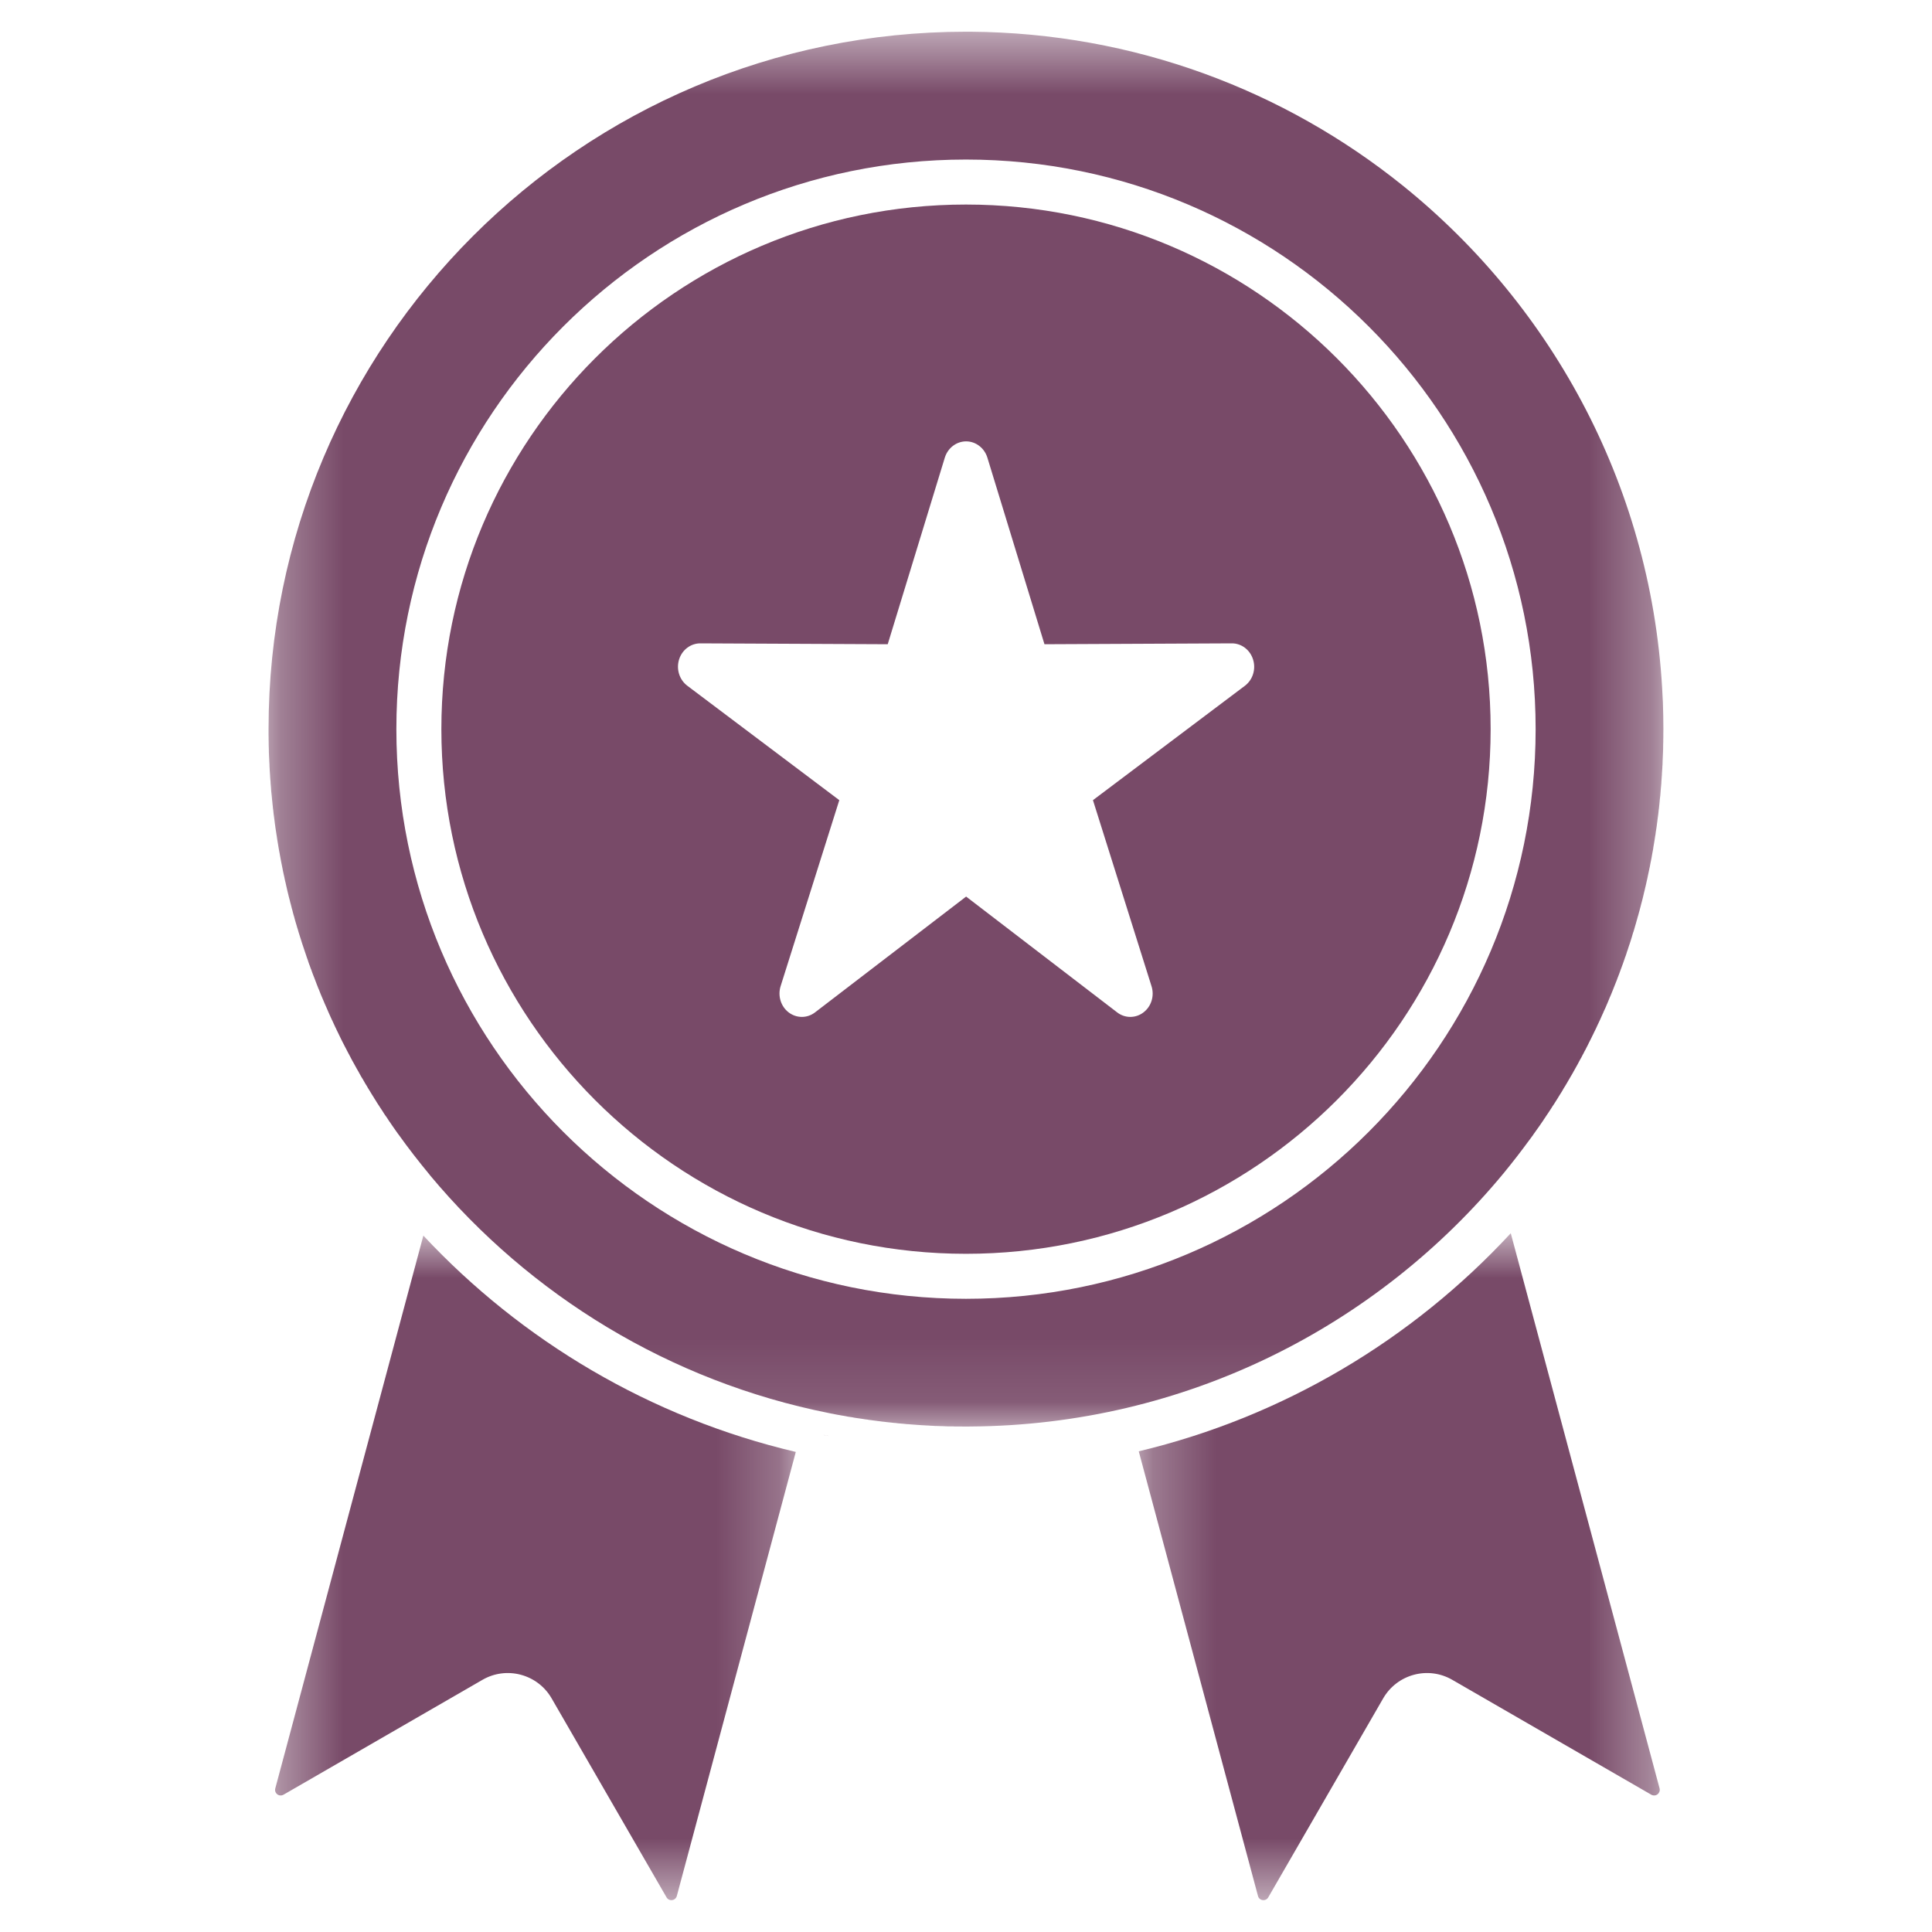
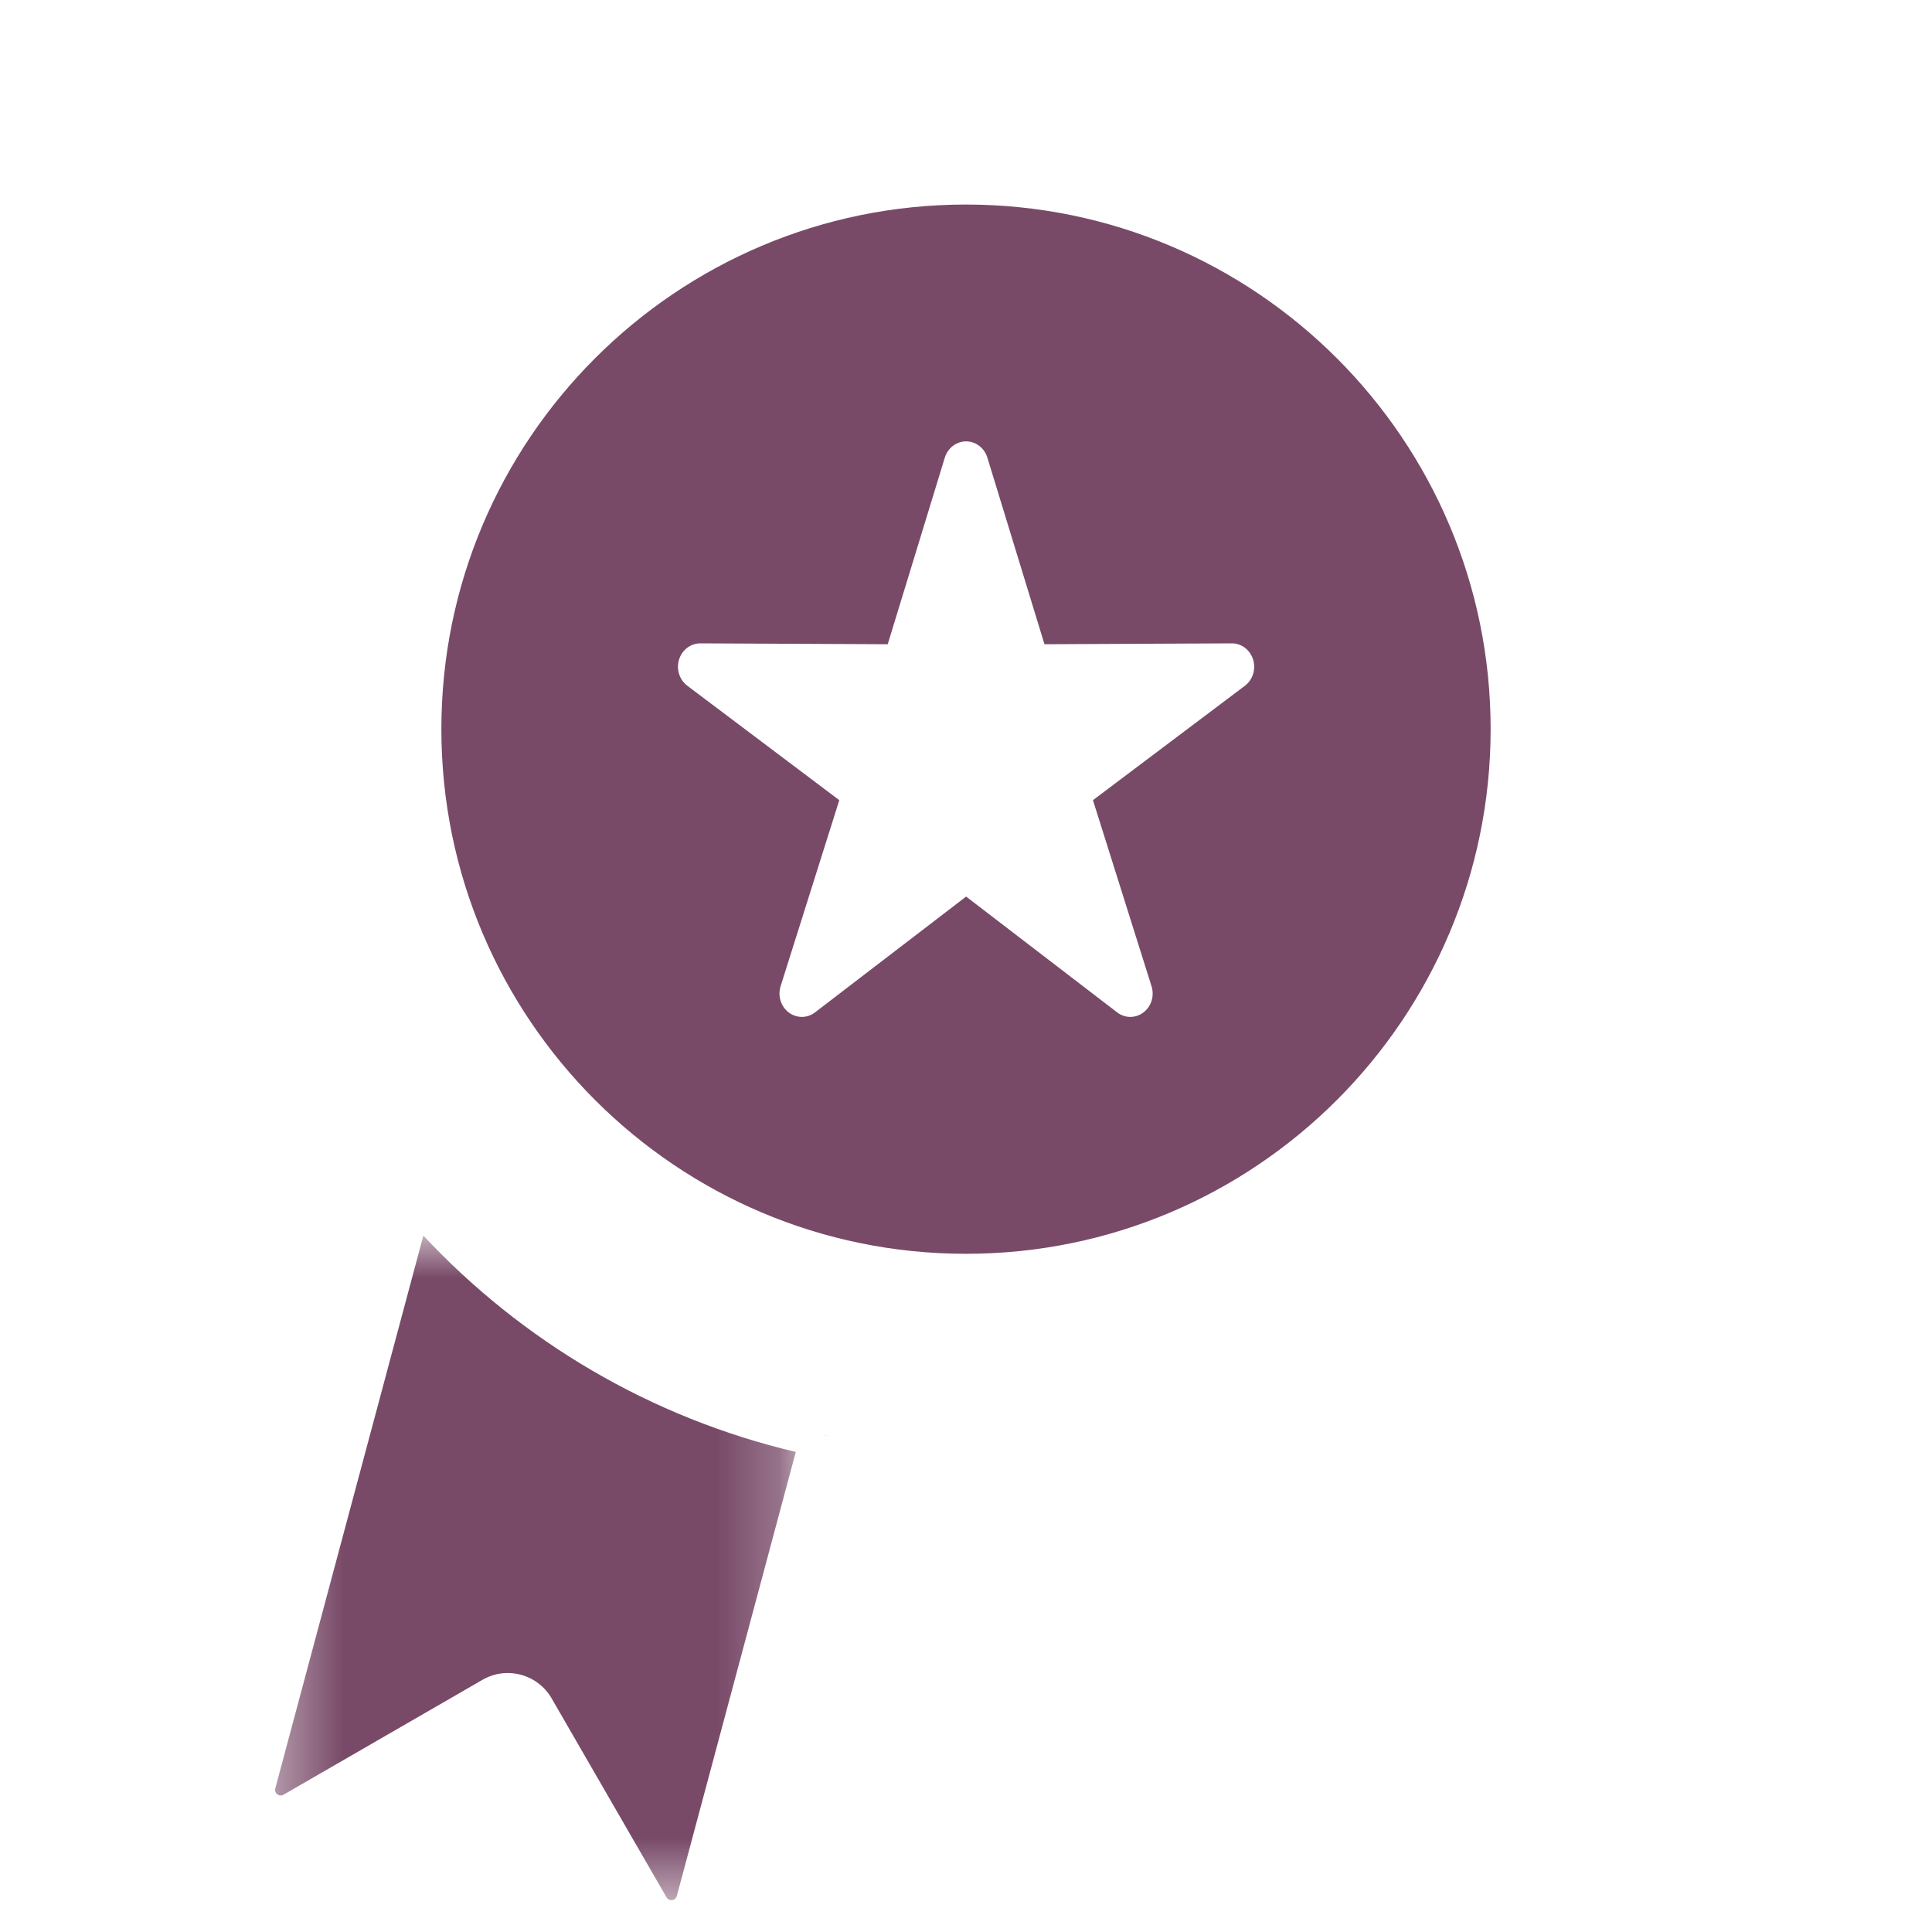
<svg xmlns="http://www.w3.org/2000/svg" fill="none" viewBox="0 0 31 31" height="31" width="31">
  <g id="WHY NOVA ICON">
    <g id="Clip path group">
      <mask height="12" width="9" y="19" x="4" maskUnits="userSpaceOnUse" style="mask-type:luminance" id="mask0_11_150">
        <g id="b31ae9bbba">
          <path fill="white" d="M4.381 19.799H12.772V30.486H4.381V19.799Z" id="Vector" />
        </g>
      </mask>
      <g mask="url(#mask0_11_150)">
        <g id="Group">
          <path fill="#784A68" d="M6.793 19.826L4.417 28.696C4.407 28.731 4.42 28.768 4.449 28.791C4.478 28.813 4.517 28.815 4.549 28.797L7.741 26.954C8.13 26.729 8.627 26.863 8.851 27.251L10.695 30.444C10.713 30.476 10.748 30.493 10.784 30.488C10.821 30.484 10.85 30.458 10.86 30.422L12.769 23.297C10.44 22.749 8.373 21.518 6.793 19.826Z" id="Vector_2" />
        </g>
      </g>
    </g>
    <g id="Clip path group_2">
      <mask height="23" width="23" y="0" x="4" maskUnits="userSpaceOnUse" style="mask-type:luminance" id="mask1_11_150">
        <g id="6fdc6c083e">
-           <path fill="white" d="M4.299 0.509H26.701V22.899H4.299V0.509Z" id="Vector_3" />
-         </g>
+           </g>
      </mask>
      <g mask="url(#mask1_11_150)">
        <g id="Group_2">
          <path fill="#784A68" d="M26.682 11.267L26.678 11.196C26.531 7.878 24.936 4.934 22.511 2.98C20.609 1.449 18.197 0.527 15.571 0.509H15.499C9.323 0.509 4.309 5.524 4.309 11.699V11.79L4.31 11.836V11.863L4.311 11.905V11.932L4.312 11.974L4.313 12.001L4.314 12.042V12.069L4.316 12.113L4.317 12.137L4.32 12.191V12.205L4.324 12.272L4.324 12.291L4.327 12.34L4.328 12.365L4.331 12.408L4.333 12.435L4.335 12.476L4.337 12.502L4.341 12.543L4.342 12.57L4.346 12.613L4.348 12.638L4.351 12.686L4.353 12.705L4.36 12.771L4.361 12.781L4.366 12.838L4.369 12.861L4.373 12.905L4.376 12.93L4.38 12.972L4.384 12.998L4.388 13.039L4.391 13.066L4.397 13.107L4.4 13.132L4.406 13.178L4.408 13.197L4.417 13.261V13.264L4.427 13.33L4.43 13.348L4.437 13.396L4.441 13.419L4.447 13.462L4.451 13.487L4.458 13.529L4.462 13.553L4.469 13.595L4.473 13.619L4.481 13.664L4.485 13.684L4.495 13.74L4.497 13.75L4.509 13.816L4.511 13.826L4.522 13.881L4.526 13.901L4.535 13.946L4.539 13.968L4.548 14.011L4.553 14.034L4.563 14.077L4.567 14.099L4.577 14.144L4.582 14.163L4.593 14.215L4.596 14.227L4.611 14.293L4.627 14.358L4.63 14.372L4.643 14.422L4.648 14.44L4.659 14.486L4.665 14.506L4.676 14.55L4.681 14.571L4.694 14.616L4.698 14.634L4.712 14.686L4.716 14.697L4.733 14.761L4.752 14.827L4.754 14.832L4.771 14.891L4.776 14.904L4.79 14.954L4.795 14.97L4.81 15.017L4.815 15.034L4.83 15.081L4.835 15.097L4.851 15.148L4.855 15.159L4.876 15.222C4.883 15.243 4.89 15.265 4.898 15.287L4.919 15.35L4.922 15.359L4.941 15.412L4.945 15.426L4.962 15.475L4.968 15.489L4.985 15.538L4.991 15.551L5.009 15.602L5.013 15.613L5.036 15.673L5.037 15.674L5.061 15.737L5.085 15.801L5.086 15.802L5.109 15.862L5.114 15.871L5.134 15.922L5.139 15.935L5.159 15.984L5.165 15.997L5.186 16.047L5.191 16.058L5.214 16.113L5.216 16.117L5.243 16.178C5.252 16.199 5.261 16.22 5.27 16.241L5.297 16.301L5.3 16.308L5.324 16.361L5.33 16.372L5.352 16.42L5.358 16.433L5.38 16.481L5.386 16.492L5.41 16.544L5.414 16.551L5.443 16.611C5.453 16.631 5.462 16.651 5.472 16.671L5.502 16.731L5.505 16.736L5.532 16.789L5.538 16.8L5.562 16.846L5.569 16.86L5.592 16.904L5.6 16.918L5.624 16.964L5.63 16.976L5.657 17.027L5.661 17.033L5.693 17.091L5.725 17.149L5.729 17.156L5.757 17.204L5.765 17.22L5.788 17.261L5.798 17.279L5.821 17.316L5.832 17.335L5.853 17.372L5.864 17.391L5.888 17.429L5.897 17.446L5.925 17.492L5.931 17.501L5.964 17.556L5.974 17.572L5.998 17.61L6.011 17.632L6.031 17.663L6.046 17.688L6.064 17.716L6.082 17.743L6.099 17.77L6.117 17.797L6.133 17.821L6.152 17.851L6.165 17.872L6.187 17.904L6.189 17.906L6.221 17.953L6.25 17.998L6.254 18.002L6.28 18.041L6.289 18.054L6.315 18.092L6.324 18.104L6.35 18.142L6.359 18.154L6.387 18.194L6.393 18.201C6.553 18.425 6.721 18.641 6.896 18.852L6.898 18.856C8.505 20.784 10.748 22.165 13.302 22.674L13.331 22.68L13.37 22.687L13.398 22.693L13.44 22.701L13.465 22.705L13.508 22.713L13.533 22.717L13.577 22.725L13.6 22.73L13.646 22.737L13.669 22.74L13.716 22.749L13.737 22.752L13.784 22.759L13.806 22.762L13.854 22.769L13.875 22.773L13.923 22.779L13.944 22.783L13.993 22.789L14.014 22.792L14.062 22.798L14.083 22.801L14.132 22.807L14.153 22.81L14.201 22.815L14.223 22.818L14.271 22.823L14.292 22.825L14.341 22.831L14.363 22.832L14.411 22.838L14.433 22.84L14.481 22.844L14.504 22.846L14.551 22.851L14.574 22.852L14.621 22.856L14.691 22.861L14.715 22.863L14.761 22.866L14.786 22.868L14.831 22.87L14.857 22.872L14.902 22.874L14.928 22.876L14.973 22.878L14.999 22.88L15.043 22.881L15.07 22.882L15.115 22.883L15.142 22.884L15.185 22.886L15.213 22.887L15.257 22.887H15.284L15.329 22.889L15.356 22.889H15.428L15.499 22.89L15.571 22.889C19.017 22.868 22.095 21.286 24.134 18.816L24.137 18.812C24.273 18.646 24.405 18.476 24.532 18.302L24.534 18.3L24.565 18.258L24.57 18.251L24.6 18.21L24.606 18.2L24.635 18.16L24.641 18.151L24.67 18.11L24.672 18.108L24.705 18.061C24.715 18.046 24.726 18.029 24.738 18.013L24.767 17.971L24.771 17.963L24.796 17.927L24.806 17.911L24.829 17.877L24.842 17.858L24.863 17.826L24.876 17.806L24.897 17.774L24.91 17.752L24.931 17.722L24.945 17.7L24.965 17.668C24.975 17.652 24.985 17.635 24.996 17.619L25.013 17.591L25.029 17.565L25.046 17.538L25.063 17.511L25.079 17.483L25.095 17.455L25.112 17.429L25.129 17.4L25.144 17.375L25.161 17.345L25.176 17.32L25.196 17.285L25.207 17.266L25.239 17.212L25.248 17.194L25.27 17.156L25.282 17.134L25.301 17.1L25.314 17.077L25.332 17.043L25.344 17.02L25.363 16.986L25.375 16.965L25.394 16.927L25.405 16.908L25.428 16.862L25.435 16.851L25.464 16.794L25.47 16.783L25.502 16.718L25.522 16.679L25.532 16.659L25.55 16.621L25.561 16.6L25.579 16.562L25.589 16.542L25.609 16.501L25.617 16.484L25.641 16.431L25.644 16.426L25.672 16.366L25.676 16.358L25.698 16.308L25.706 16.29L25.725 16.249L25.733 16.229L25.761 16.169L25.778 16.129L25.786 16.11L25.805 16.066L25.811 16.05L25.835 15.992L25.836 15.991L25.862 15.929L25.865 15.921L25.886 15.869L25.892 15.853L25.91 15.808L25.917 15.79L25.934 15.748L25.942 15.728L25.957 15.686L25.965 15.667L25.982 15.622L25.988 15.606L26.009 15.547L26.01 15.546L26.033 15.483L26.037 15.473L26.055 15.421L26.061 15.404L26.076 15.36L26.084 15.34L26.098 15.299L26.104 15.277L26.119 15.235L26.125 15.216L26.14 15.169L26.146 15.153L26.166 15.092V15.091L26.186 15.028L26.189 15.016L26.204 14.965L26.211 14.947L26.23 14.882L26.242 14.84L26.249 14.818L26.26 14.776L26.267 14.754L26.279 14.709L26.285 14.691L26.301 14.631L26.302 14.629L26.319 14.564L26.323 14.55L26.335 14.501L26.341 14.48L26.352 14.438L26.358 14.414L26.368 14.373L26.373 14.35L26.383 14.308L26.389 14.286L26.399 14.241L26.404 14.222L26.418 14.16L26.418 14.158L26.433 14.093L26.436 14.077L26.446 14.029L26.451 14.006L26.46 13.964L26.465 13.939L26.474 13.899L26.478 13.874L26.486 13.833L26.491 13.809L26.5 13.764L26.503 13.745L26.514 13.683L26.515 13.679L26.527 13.614L26.529 13.595L26.537 13.549L26.541 13.525L26.548 13.483L26.552 13.457L26.558 13.417L26.563 13.392L26.568 13.35L26.572 13.325L26.579 13.281L26.582 13.26L26.59 13.198L26.591 13.194L26.599 13.127L26.602 13.107L26.608 13.061L26.611 13.037L26.615 12.995L26.619 12.968L26.623 12.929L26.626 12.902L26.63 12.86L26.632 12.835L26.637 12.79L26.64 12.768L26.645 12.706V12.701L26.651 12.634L26.653 12.614L26.657 12.568L26.658 12.542L26.661 12.501L26.663 12.474L26.666 12.433L26.667 12.406L26.67 12.364L26.672 12.338L26.674 12.293L26.676 12.271L26.678 12.206V12.204L26.681 12.136L26.682 12.114L26.684 12.069L26.685 12.042L26.686 12L26.686 11.973L26.687 11.931L26.688 11.904V11.862L26.689 11.836V11.768L26.69 11.699C26.69 11.555 26.687 11.411 26.682 11.267ZM15.499 20.84C10.455 20.84 6.36 16.744 6.36 11.699C6.36 6.655 10.455 2.56 15.499 2.56C20.544 2.56 24.64 6.655 24.64 11.699C24.64 16.744 20.544 20.84 15.499 20.84Z" id="Vector_4" />
        </g>
      </g>
    </g>
    <path fill="#784A68" d="M15.499 3.282C10.853 3.282 7.082 7.053 7.082 11.699C7.082 16.345 10.853 20.118 15.499 20.118C20.145 20.118 23.918 16.345 23.918 11.699C23.918 7.053 20.145 3.282 15.499 3.282ZM19.976 11.003L17.537 12.839L18.477 15.825C18.526 15.979 18.474 16.149 18.347 16.245C18.222 16.341 18.05 16.341 17.925 16.244L15.502 14.386L13.078 16.244C12.952 16.341 12.782 16.341 12.655 16.245C12.529 16.149 12.477 15.979 12.525 15.825L13.467 12.839L11.028 11.003C10.901 10.907 10.848 10.737 10.896 10.582C10.944 10.427 11.083 10.322 11.239 10.323L14.244 10.337L15.16 7.343C15.208 7.188 15.346 7.082 15.502 7.082C15.657 7.082 15.795 7.188 15.843 7.343L16.759 10.337L19.764 10.323C19.92 10.322 20.058 10.427 20.106 10.582C20.155 10.737 20.102 10.907 19.976 11.003Z" id="Vector_5" />
    <g id="Clip path group_3">
      <mask height="12" width="9" y="19" x="18" maskUnits="userSpaceOnUse" style="mask-type:luminance" id="mask2_11_150">
        <g id="295a090731">
          <path fill="white" d="M18.269 19.757H26.66V30.486H18.269V19.757Z" id="Vector_6" />
        </g>
      </mask>
      <g mask="url(#mask2_11_150)">
        <g id="Group_3">
-           <path fill="#784A68" d="M24.241 19.788C22.667 21.489 20.603 22.731 18.272 23.287L20.185 30.422C20.194 30.458 20.224 30.484 20.26 30.488C20.297 30.493 20.332 30.476 20.35 30.444L22.194 27.251C22.418 26.863 22.915 26.729 23.303 26.954L26.496 28.797C26.528 28.815 26.567 28.813 26.596 28.791C26.625 28.768 26.638 28.731 26.629 28.696L24.241 19.788Z" id="Vector_7" />
-         </g>
+           </g>
      </g>
    </g>
    <path fill="#784A68" d="M13.216 23.026C13.246 23.032 13.277 23.037 13.309 23.043C13.277 23.037 13.246 23.031 13.216 23.025V23.026Z" id="Vector_8" />
  </g>
</svg>